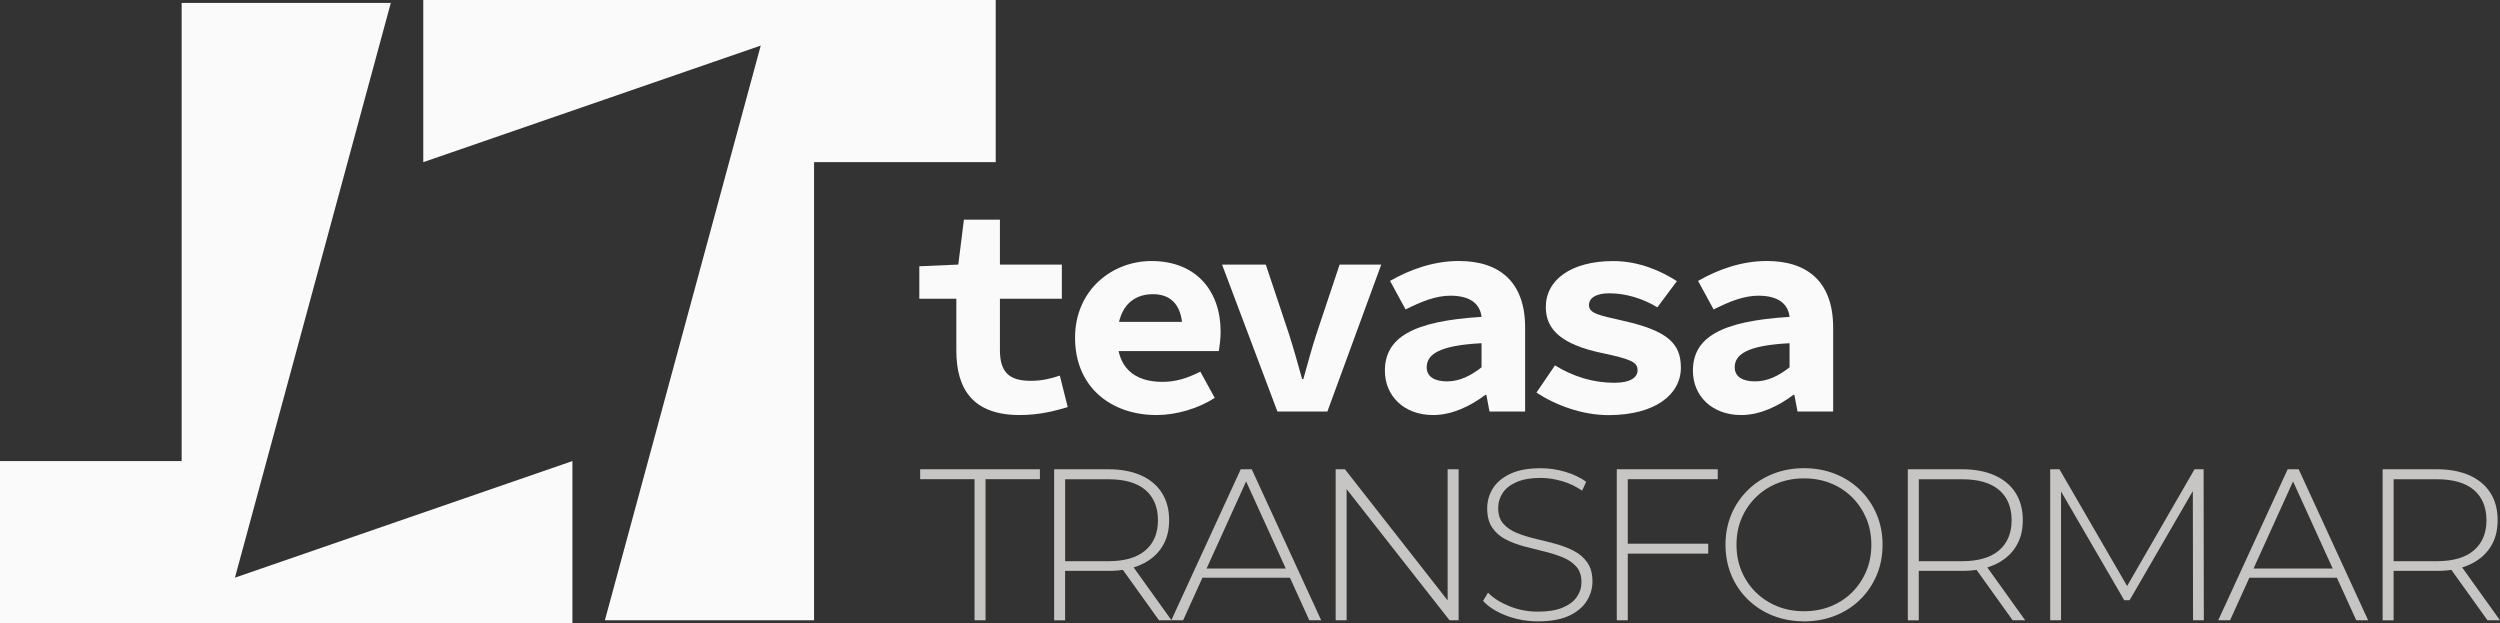
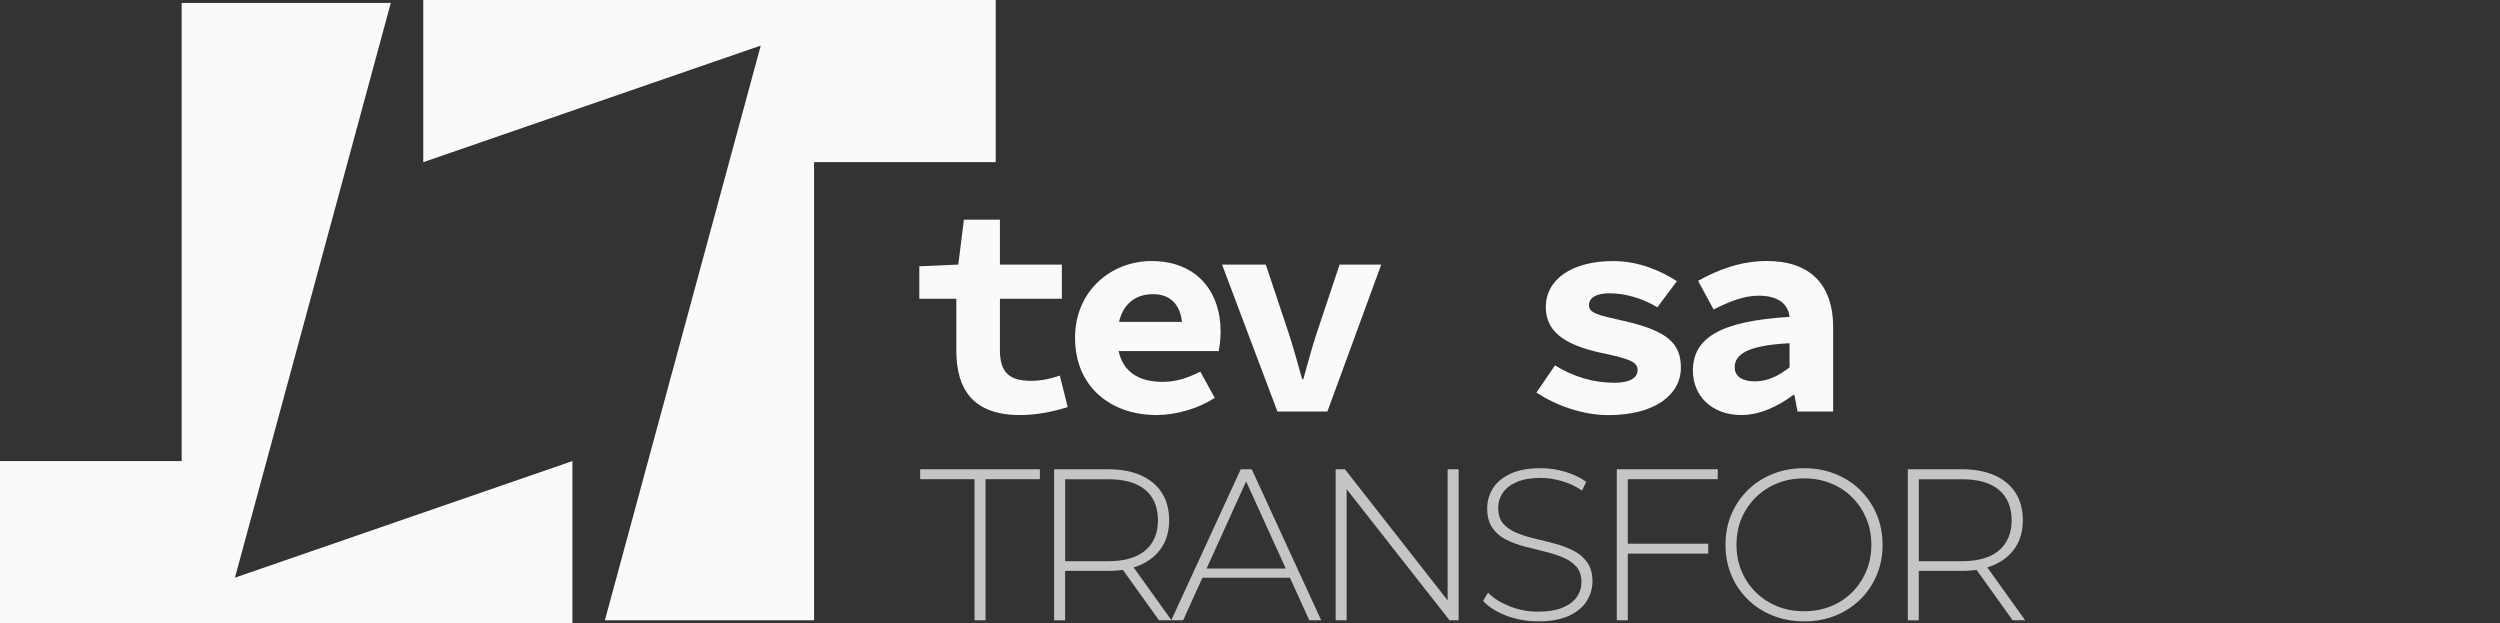
<svg xmlns="http://www.w3.org/2000/svg" id="Capa_2" data-name="Capa 2" viewBox="0 0 677.4 168.87">
  <rect x="0" y="0" width="677.4" height="168.87" fill="#333333" stroke="none" />
  <defs>
    <style>
      .cls-1 {
        fill: #c6c5c4;
      }

      .cls-1, .cls-2 {
        stroke-width: 0px;
      }

      .cls-2 {
        fill: #fafafa;
      }
    </style>
  </defs>
  <g id="Capa_1-2" data-name="Capa 1">
    <g>
      <path class="cls-2" d="M259.13,95.01v-14.06h-10.03v-8.8l10.56-.46,1.52-12.17h9.76v12.17h16.78v9.26h-16.78v13.91c0,6.06,2.56,8.33,8.37,8.33,2.97,0,5.52-.61,7.86-1.42l2.14,8.54c-3.53,1.05-7.71,2.15-13.01,2.15-12.67,0-17.17-7.02-17.17-17.46Z" />
      <path class="cls-2" d="M291.29,91.58c0-13.03,10.05-20.85,20.71-20.85,12.28,0,18.74,8.29,18.74,19.11,0,2.16-.33,4.3-.49,5.29h-30.2v-7.92h22.22l-1.86,2.25c0-6.39-2.78-9.75-8.01-9.75-5.83,0-9.66,3.95-9.66,11.87s4.5,11.89,12.24,11.89c3.61,0,6.72-.98,10.26-2.77l3.91,7.11c-4.55,2.92-10.45,4.65-15.78,4.65-12.41,0-22.07-7.66-22.07-20.89Z" />
      <path class="cls-2" d="M331.12,71.7h11.86l6.27,18.77c1.29,3.99,2.39,8.07,3.58,12.25h.32c1.19-4.18,2.24-8.26,3.56-12.25l6.27-18.77h11.28l-14.59,39.81h-13.54l-15-39.81Z" />
-       <path class="cls-2" d="M375.25,100.47c0-8.92,7.37-13.46,26.19-14.61-.41-3.56-3.1-5.74-8.44-5.74-3.84,0-7.66,1.48-12.14,3.73l-4.21-7.74c5.52-3.15,11.87-5.39,18.63-5.39,11.19,0,17.97,5.82,17.97,18.02v22.76h-9.65l-.85-4.49h-.3c-4.02,3.02-9,5.45-14.11,5.45-8.06,0-13.09-5.31-13.09-12ZM401.44,99.52v-6.52c-11.71.59-14.86,3.13-14.86,6.53,0,2.56,2.16,3.81,5.5,3.81,3.55,0,6.55-1.62,9.36-3.81Z" />
      <path class="cls-2" d="M416.32,106.37l5.02-7.37c4.9,3.04,10.37,4.72,16.06,4.72,4.38,0,6.32-1.45,6.32-3.41,0-2.22-1.93-3.03-9.74-4.67-10.83-2.32-15.13-6.29-15.13-12.44,0-7.42,6.93-12.46,18.29-12.46,7.1,0,13.09,2.79,17.23,5.44l-5.29,7.09c-4.02-2.43-8.63-3.8-13.02-3.8-3.69,0-5.51,1.32-5.51,3.19,0,2.21,2.44,2.73,9.2,4.24,12.28,2.75,15.7,6.25,15.7,12.73,0,7.21-6.87,12.85-19.65,12.85-7.1,0-14.44-2.75-19.47-6.1Z" />
      <path class="cls-2" d="M458.71,100.47c0-8.92,7.37-13.46,26.19-14.61-.41-3.56-3.1-5.74-8.44-5.74-3.84,0-7.66,1.48-12.14,3.73l-4.21-7.74c5.52-3.15,11.87-5.39,18.63-5.39,11.19,0,17.97,5.82,17.97,18.02v22.76h-9.65l-.85-4.49h-.3c-4.02,3.02-9,5.45-14.11,5.45-8.06,0-13.09-5.31-13.09-12ZM484.9,99.52v-6.52c-11.71.59-14.86,3.13-14.86,6.53,0,2.56,2.16,3.81,5.5,3.81,3.55,0,6.55-1.62,9.36-3.81Z" />
    </g>
    <g>
      <path class="cls-1" d="M264.06,168.07v-38.23h-14.73v-2.69h32.44v2.69h-14.73v38.23h-2.98Z" />
      <path class="cls-1" d="M285.63,168.07v-40.92h14.67c3.43,0,6.37.55,8.83,1.64,2.46,1.09,4.34,2.66,5.67,4.71,1.32,2.05,1.99,4.53,1.99,7.45s-.66,5.29-1.99,7.34c-1.33,2.05-3.22,3.62-5.67,4.73-2.46,1.11-5.4,1.67-8.83,1.67h-13.04l1.34-1.4v14.79h-2.98ZM288.61,153.46l-1.34-1.4h13.04c4.4,0,7.75-.97,10.03-2.92,2.28-1.95,3.42-4.68,3.42-8.18s-1.14-6.28-3.42-8.21c-2.28-1.93-5.62-2.89-10.03-2.89h-13.04l1.34-1.46v25.08ZM314.04,168.07l-10.64-14.85h3.39l10.64,14.85h-3.39Z" />
      <path class="cls-1" d="M317.37,168.07l18.82-40.92h2.98l18.82,40.92h-3.22l-17.77-39.05h1.29l-17.71,39.05h-3.22ZM324.27,156.55l.99-2.51h24.49l.99,2.51h-26.48Z" />
      <path class="cls-1" d="M361.91,168.07v-40.92h2.51l29.17,37.24h-1.34v-37.24h2.98v40.92h-2.46l-29.23-37.24h1.34v37.24h-2.98Z" />
      <path class="cls-1" d="M416.75,168.36c-3.04,0-5.91-.52-8.62-1.55-2.71-1.03-4.8-2.37-6.28-4l1.34-2.22c1.4,1.44,3.32,2.66,5.76,3.65,2.44.99,5.02,1.49,7.75,1.49s4.96-.36,6.69-1.08c1.73-.72,3.02-1.69,3.86-2.89.84-1.21,1.26-2.55,1.26-4.03,0-1.75-.47-3.16-1.4-4.21-.94-1.05-2.16-1.89-3.68-2.51-1.52-.62-3.18-1.15-4.97-1.58-1.79-.43-3.61-.89-5.44-1.37-1.83-.49-3.51-1.12-5.03-1.9-1.52-.78-2.74-1.84-3.65-3.19-.92-1.34-1.37-3.09-1.37-5.23,0-1.95.51-3.74,1.52-5.38,1.01-1.64,2.59-2.96,4.74-3.98,2.14-1.01,4.89-1.52,8.24-1.52,2.26,0,4.49.33,6.69.99,2.2.66,4.08,1.56,5.64,2.69l-1.11,2.4c-1.72-1.17-3.56-2.04-5.52-2.6-1.97-.56-3.87-.85-5.7-.85-2.61,0-4.77.37-6.49,1.11-1.72.74-2.98,1.72-3.8,2.95-.82,1.23-1.23,2.6-1.23,4.12,0,1.75.46,3.16,1.37,4.21.92,1.05,2.13,1.89,3.65,2.51,1.52.62,3.19,1.15,5.03,1.58,1.83.43,3.64.89,5.44,1.37,1.79.49,3.45,1.12,4.97,1.9,1.52.78,2.75,1.83,3.68,3.16.94,1.33,1.4,3.04,1.4,5.14,0,1.91-.53,3.69-1.58,5.35-1.05,1.66-2.66,2.98-4.82,3.98-2.16.99-4.94,1.49-8.33,1.49Z" />
      <path class="cls-1" d="M441.06,168.07h-2.98v-40.92h27.36v2.69h-24.38v38.23ZM440.71,147.32h22.15v2.69h-22.15v-2.69Z" />
      <path class="cls-1" d="M488.82,168.36c-3.04,0-5.86-.52-8.45-1.55-2.59-1.03-4.85-2.49-6.78-4.38-1.93-1.89-3.42-4.09-4.47-6.61-1.05-2.51-1.58-5.25-1.58-8.21s.53-5.7,1.58-8.21c1.05-2.51,2.54-4.71,4.47-6.61,1.93-1.89,4.19-3.35,6.78-4.38,2.59-1.03,5.41-1.55,8.45-1.55s5.85.52,8.45,1.55c2.59,1.03,4.84,2.48,6.75,4.36,1.91,1.87,3.4,4.06,4.47,6.58,1.07,2.51,1.61,5.27,1.61,8.27s-.54,5.76-1.61,8.27c-1.07,2.51-2.56,4.71-4.47,6.58-1.91,1.87-4.16,3.32-6.75,4.35-2.59,1.03-5.41,1.55-8.45,1.55ZM488.82,165.62c2.61,0,5.03-.45,7.25-1.34,2.22-.9,4.15-2.16,5.79-3.8,1.64-1.64,2.91-3.55,3.83-5.73.92-2.18,1.37-4.56,1.37-7.13s-.46-5-1.37-7.16c-.92-2.16-2.19-4.06-3.83-5.7-1.64-1.64-3.57-2.9-5.79-3.8-2.22-.9-4.64-1.34-7.25-1.34s-5.03.45-7.25,1.34c-2.22.9-4.16,2.16-5.82,3.8-1.66,1.64-2.94,3.54-3.86,5.7-.92,2.16-1.37,4.55-1.37,7.16s.46,4.95,1.37,7.13c.92,2.18,2.2,4.09,3.86,5.73,1.66,1.64,3.6,2.9,5.82,3.8,2.22.9,4.64,1.34,7.25,1.34Z" />
      <path class="cls-1" d="M516.94,168.07v-40.92h14.67c3.43,0,6.37.55,8.83,1.64,2.46,1.09,4.34,2.66,5.67,4.71,1.32,2.05,1.99,4.53,1.99,7.45s-.66,5.29-1.99,7.34c-1.33,2.05-3.22,3.62-5.67,4.73-2.46,1.11-5.4,1.67-8.83,1.67h-13.04l1.34-1.4v14.79h-2.98ZM519.92,153.46l-1.34-1.4h13.04c4.4,0,7.75-.97,10.03-2.92,2.28-1.95,3.42-4.68,3.42-8.18s-1.14-6.28-3.42-8.21c-2.28-1.93-5.62-2.89-10.03-2.89h-13.04l1.34-1.46v25.08ZM545.35,168.07l-10.64-14.85h3.39l10.64,14.85h-3.39Z" />
-       <path class="cls-1" d="M555.52,168.07v-40.92h2.51l19,32.79h-1.34l18.94-32.79h2.46l.06,40.92h-2.92l-.06-36.42h.82l-17.95,30.98h-1.46l-18-30.98h.88v36.42h-2.92Z" />
-       <path class="cls-1" d="M601.05,168.07l18.82-40.92h2.98l18.82,40.92h-3.22l-17.77-39.05h1.29l-17.71,39.05h-3.22ZM607.95,156.55l.99-2.51h24.49l.99,2.51h-26.48Z" />
-       <path class="cls-1" d="M645.6,168.07v-40.92h14.67c3.43,0,6.37.55,8.83,1.64,2.46,1.09,4.34,2.66,5.67,4.71,1.32,2.05,1.99,4.53,1.99,7.45s-.66,5.29-1.99,7.34c-1.33,2.05-3.22,3.62-5.67,4.73-2.46,1.11-5.4,1.67-8.83,1.67h-13.04l1.34-1.4v14.79h-2.98ZM648.58,153.46l-1.34-1.4h13.04c4.4,0,7.75-.97,10.03-2.92,2.28-1.95,3.42-4.68,3.42-8.18s-1.14-6.28-3.42-8.21c-2.28-1.93-5.62-2.89-10.03-2.89h-13.04l1.34-1.46v25.08ZM674.01,168.07l-10.64-14.85h3.39l10.64,14.85h-3.39Z" />
    </g>
    <g>
      <path class="cls-2" d="M163.9,168.07L206.13,12.35l-91.44,31.59V0h155.11v43.94h-49.22s0,124.13,0,124.13h-56.67Z" />
      <path class="cls-2" d="M105.89.8l-42.23,155.72,91.44-31.59v43.94H0v-43.94h49.22s0-124.13,0-124.13h56.67Z" />
    </g>
  </g>
</svg>